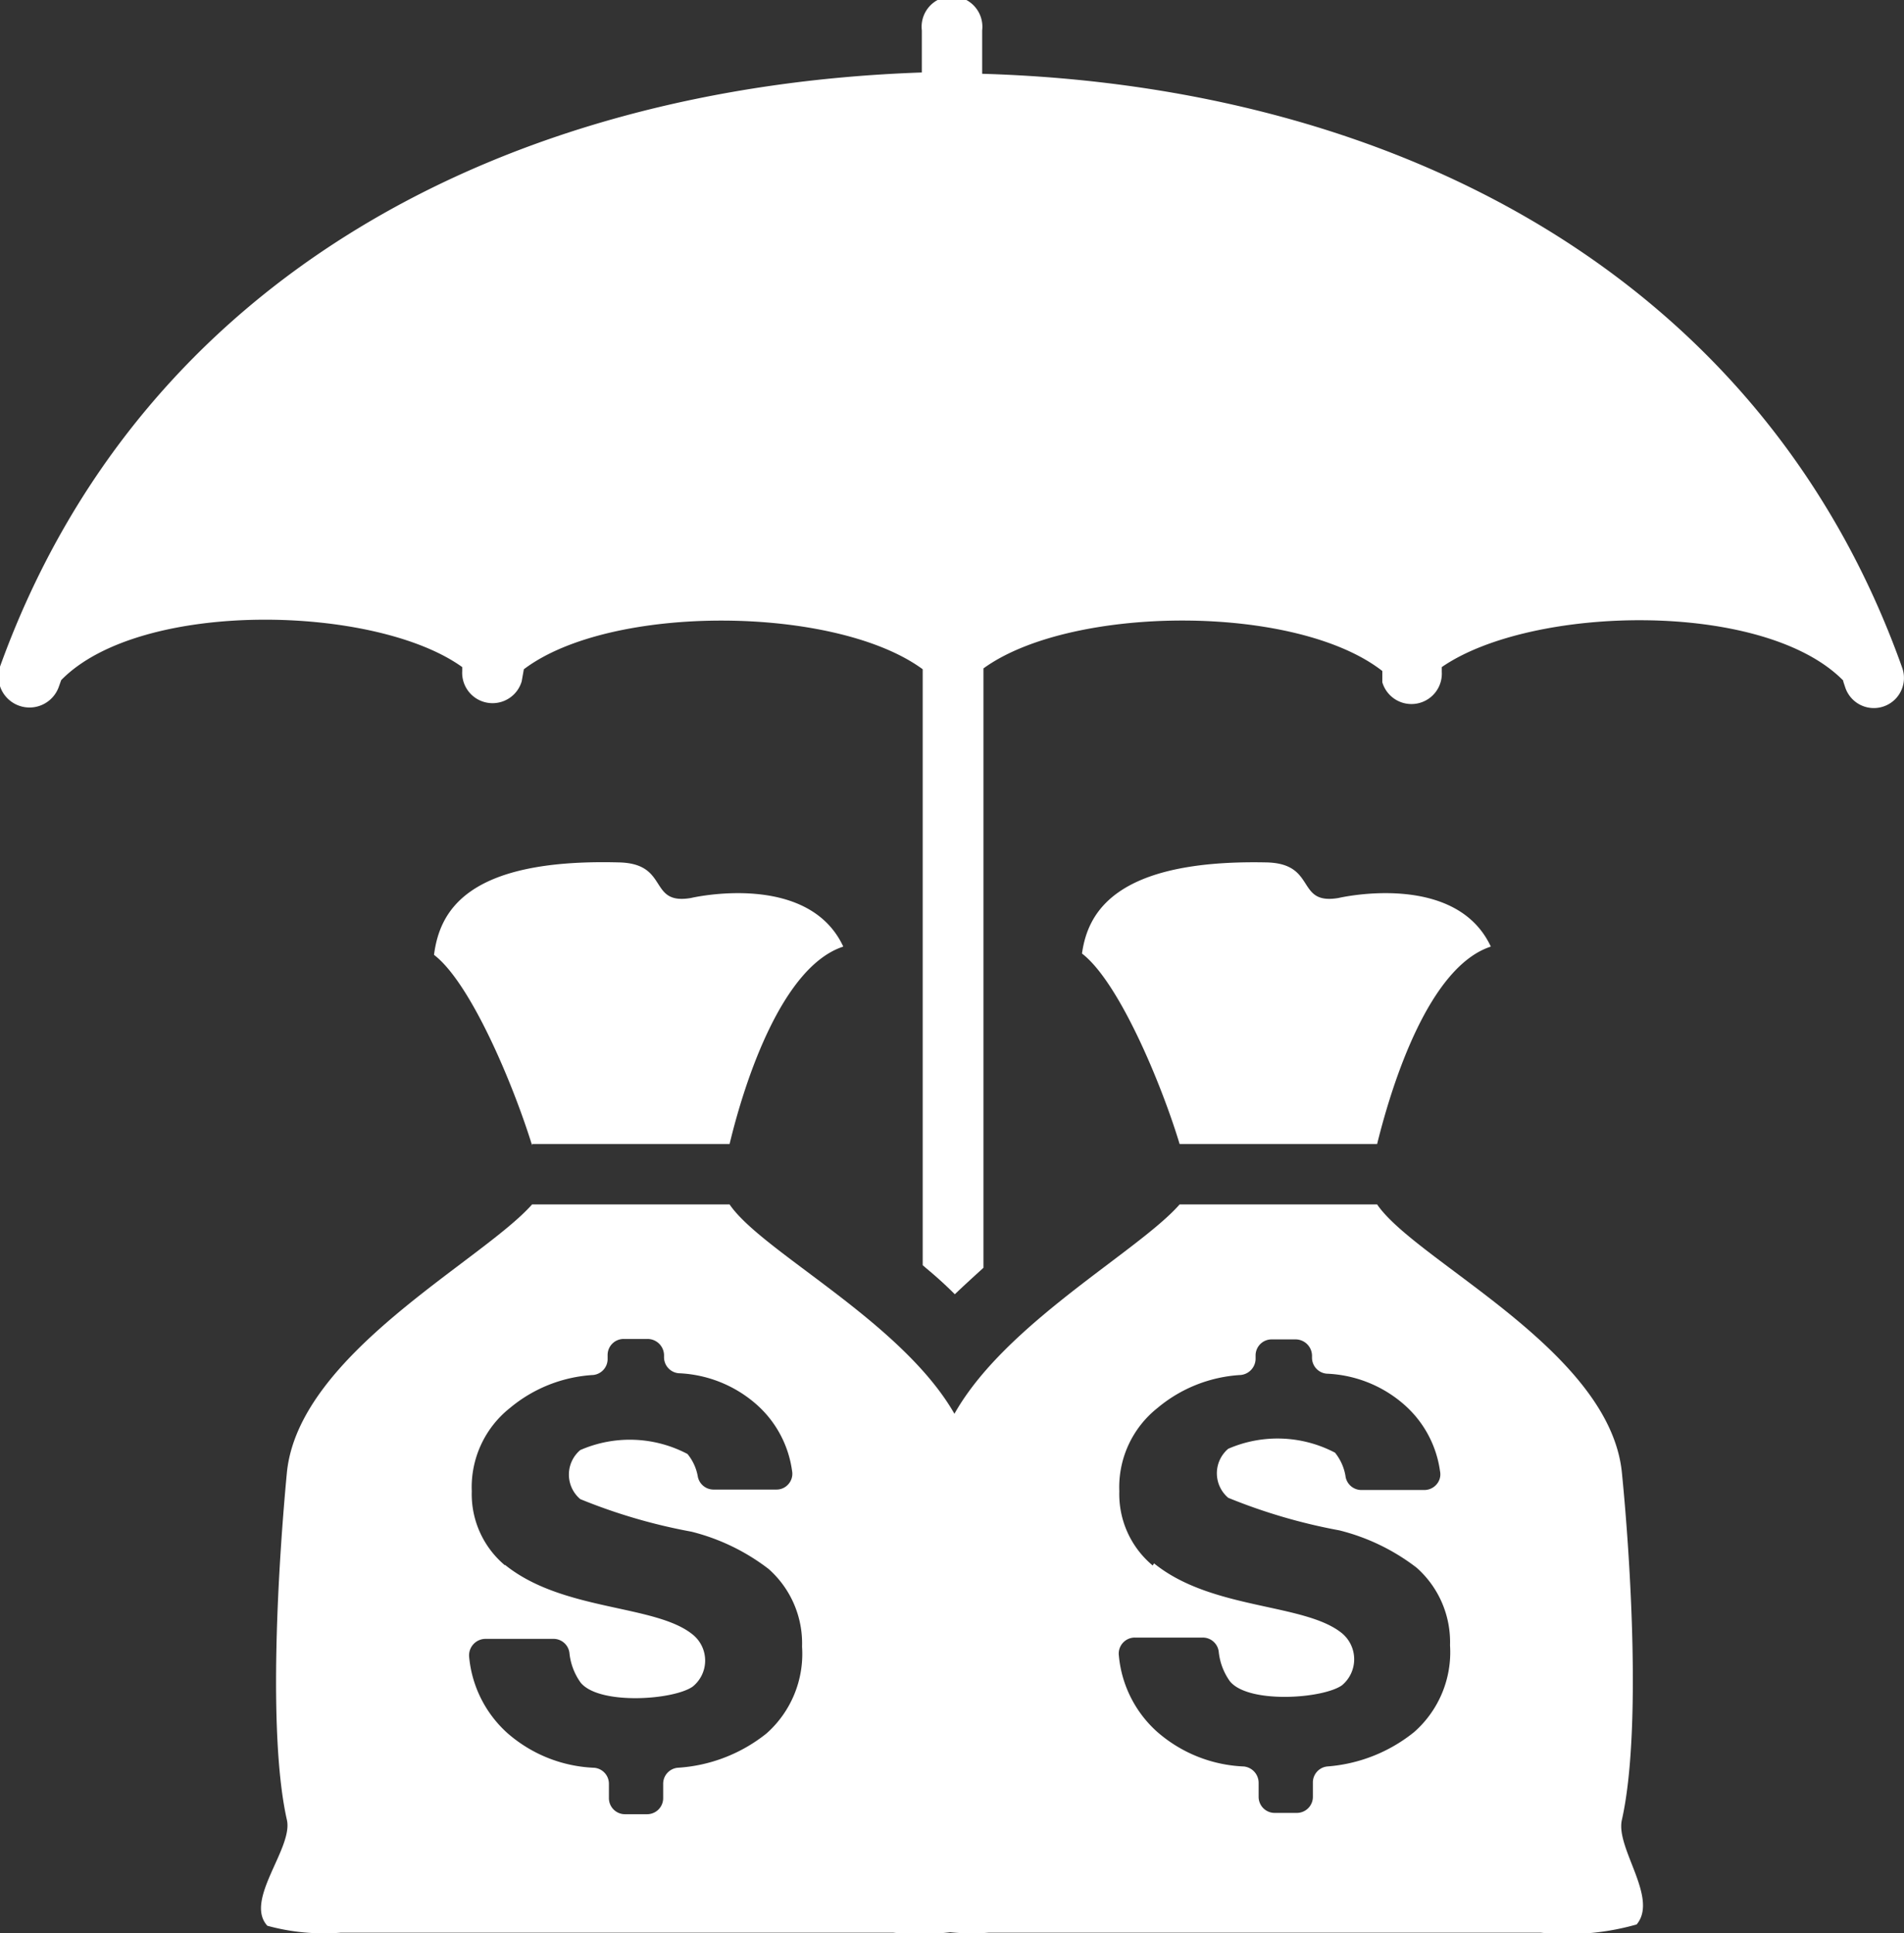
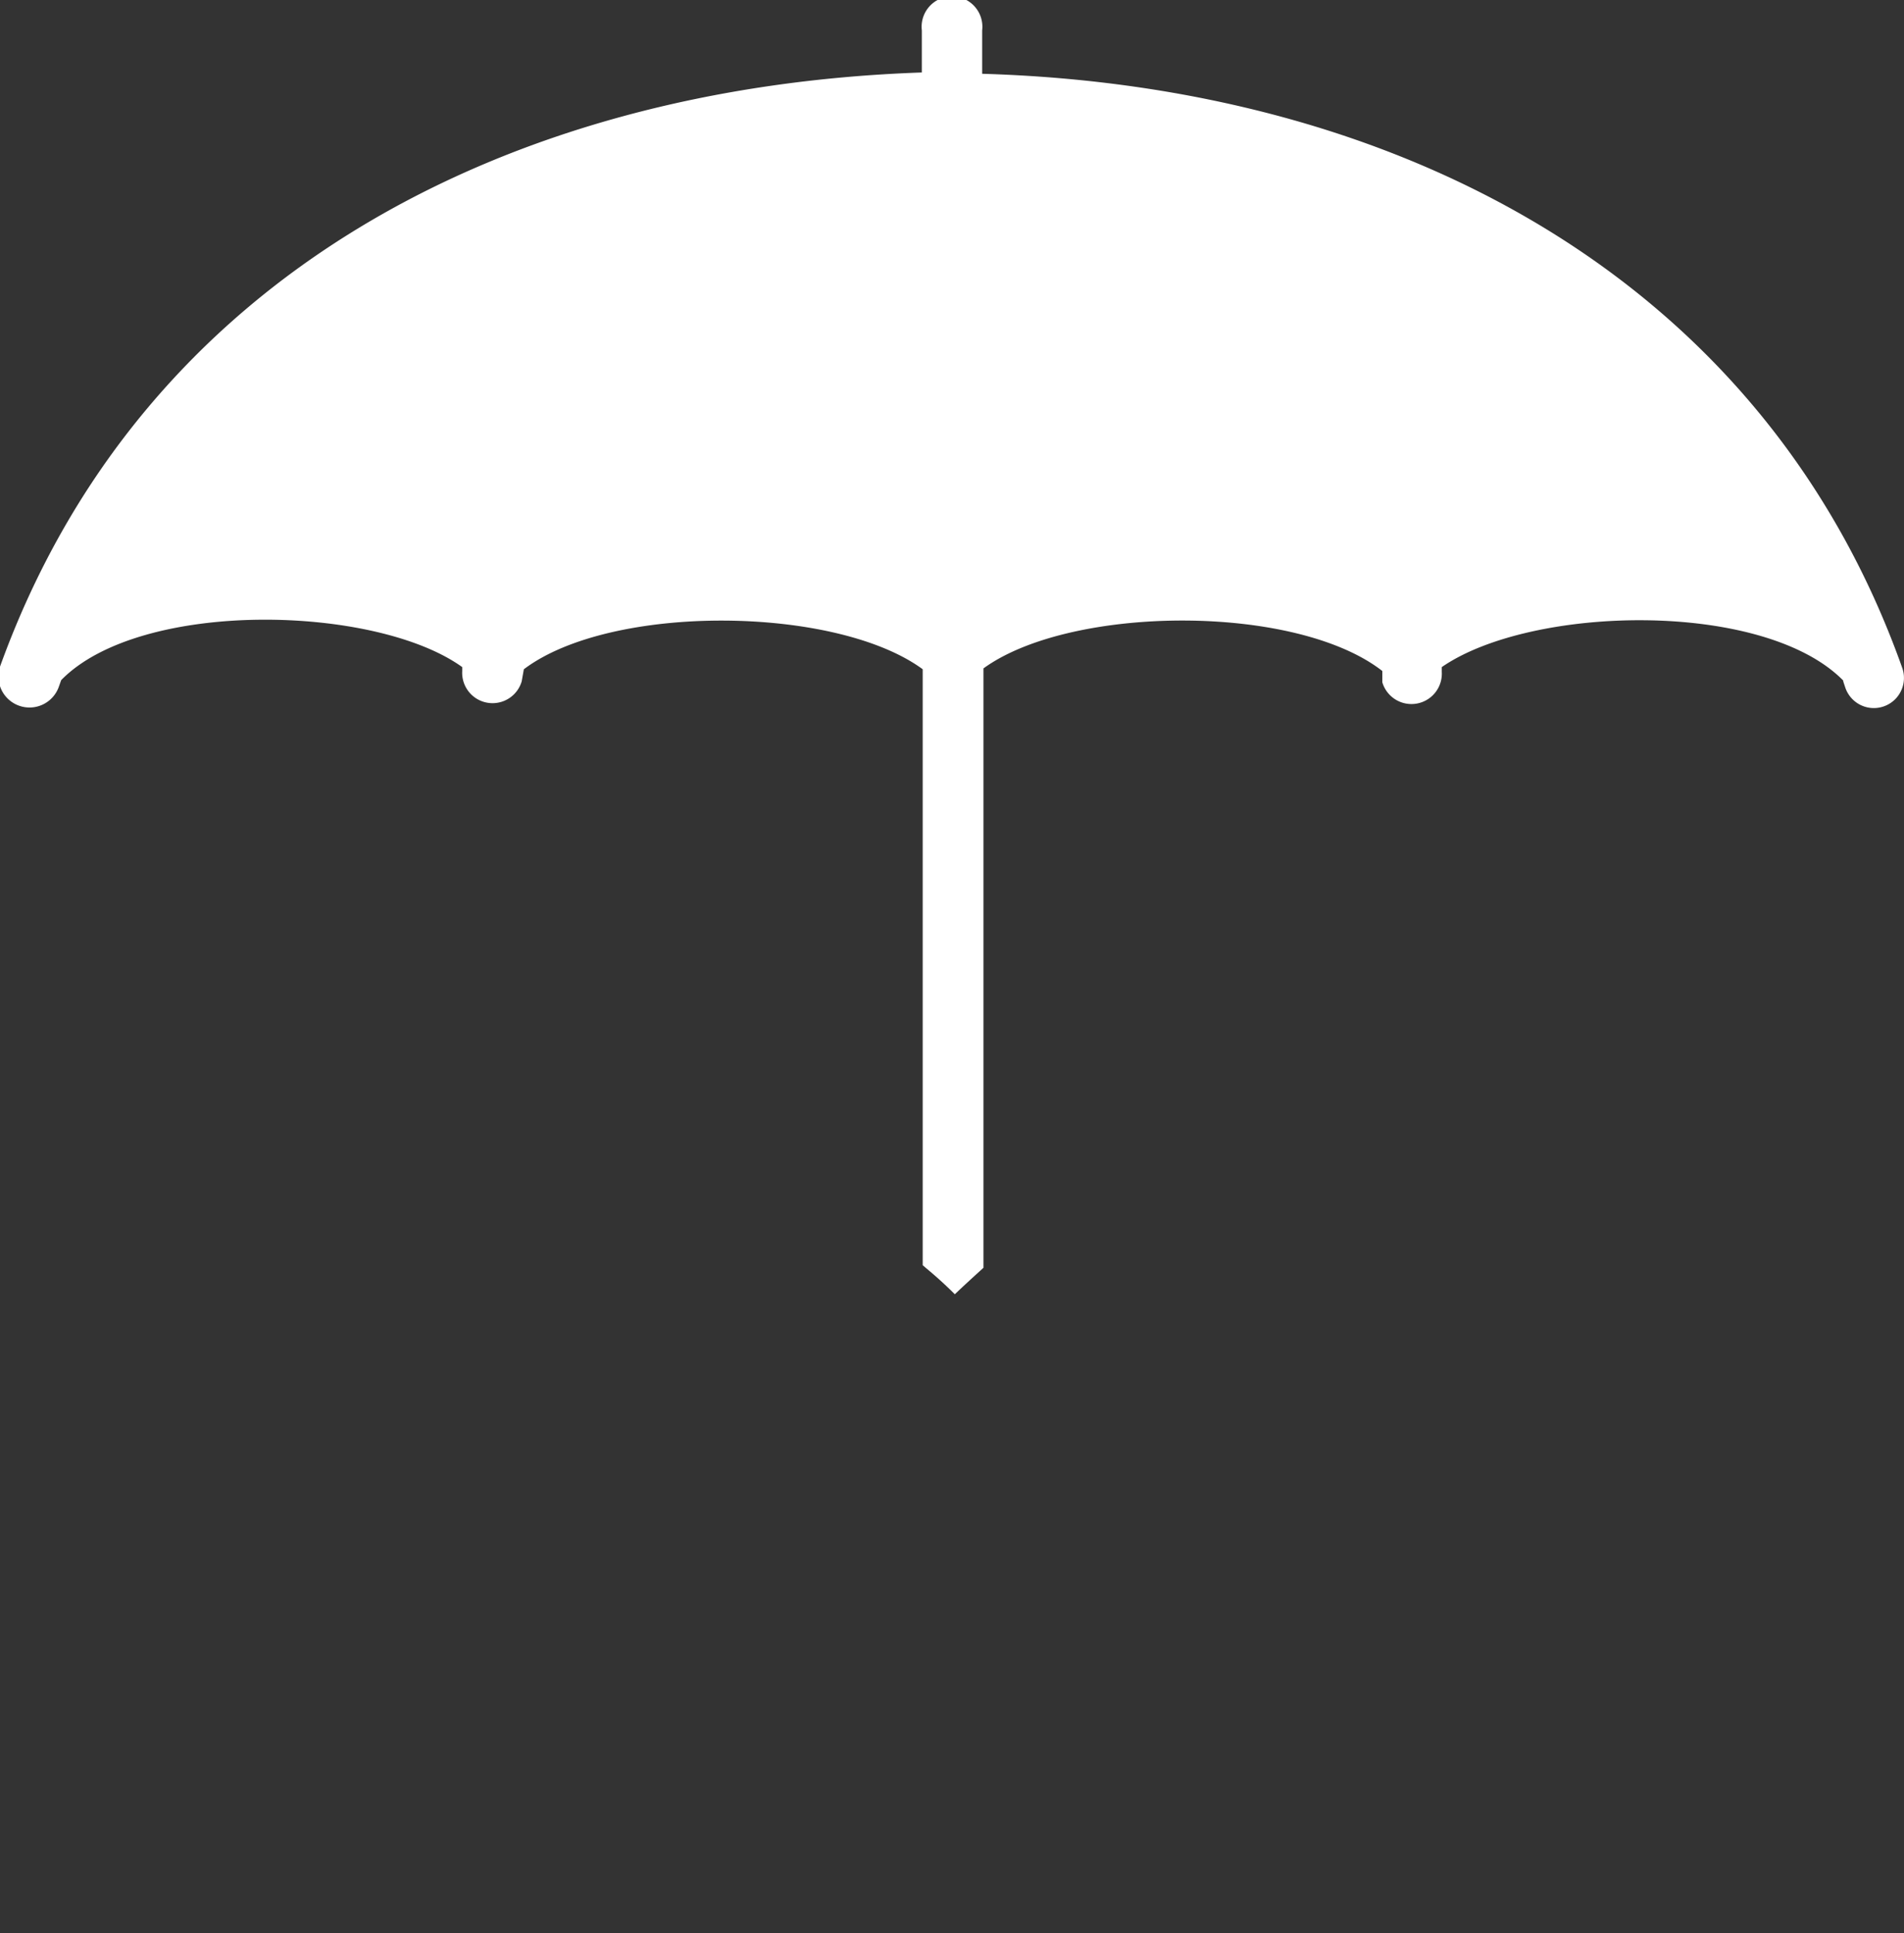
<svg xmlns="http://www.w3.org/2000/svg" viewBox="0 0 43.87 44.54">
  <rect x="0" y="0" width="43.87" height="44.54" fill="#333333" stroke="none" />
  <defs>
    <style>.cls-1{fill:#fff;fill-rule:evenodd;}</style>
  </defs>
  <title>practice-tab-picto-03</title>
  <g id="Layer_2" data-name="Layer 2">
    <g id="레이어_1" data-name="레이어 1">
-       <path class="cls-1" d="M12.26,27.75h4.55c.89,1.31,5.36,3.36,5.64,6.18.2,2,.45,6,0,8-.14.65.85,1.8.34,2.41a5.86,5.86,0,0,1-2.21.19H7.85a4.94,4.94,0,0,1-1.69-.16c-.54-.59.6-1.79.45-2.44-.45-2-.19-6,0-8,.27-2.73,4.49-4.87,5.65-6.18Zm0-1.39h4.55c.35-1.46,1.21-4.09,2.62-4.55-.81-1.74-3.47-1.13-3.51-1.12-1,.17-.48-.8-1.67-.82C10.75,19.78,10.13,21,10,22c.85.65,1.83,3,2.26,4.39Zm-.62,9.71a2.14,2.14,0,0,1-.77-1.71,2.33,2.33,0,0,1,.88-1.92,3.29,3.29,0,0,1,1.92-.76A.37.37,0,0,0,14,31.3v-.07a.37.37,0,0,1,.37-.38h.55a.38.38,0,0,1,.38.37v.06a.37.37,0,0,0,.34.36,2.89,2.89,0,0,1,1.78.71,2.49,2.49,0,0,1,.83,1.54.36.36,0,0,1-.08.3.36.36,0,0,1-.28.13l-1.44,0a.37.37,0,0,1-.37-.29,1.12,1.12,0,0,0-.24-.53,2.85,2.85,0,0,0-2.47-.09.74.74,0,0,0,0,1.13,12.91,12.91,0,0,0,2.56.75,4.84,4.84,0,0,1,1.78.86,2.29,2.29,0,0,1,.77,1.79,2.45,2.45,0,0,1-.82,2,3.63,3.63,0,0,1-2.05.79.37.37,0,0,0-.33.37v.32a.37.37,0,0,1-.37.38h-.5a.37.37,0,0,1-.38-.37v-.33a.37.37,0,0,0-.34-.37,3.23,3.23,0,0,1-2-.8,2.69,2.69,0,0,1-.88-1.75.38.38,0,0,1,.37-.42l1.56,0a.37.37,0,0,1,.38.32,1.41,1.41,0,0,0,.26.69c.43.52,2.14.4,2.58.09a.77.77,0,0,0,0-1.2c-.86-.7-3-.53-4.33-1.61Z" />
-       <path class="cls-1" d="M27.18,27.75h4.55c.89,1.31,5.36,3.36,5.64,6.18.2,2,.45,6,0,8-.15.65.85,1.8.34,2.41a5.86,5.86,0,0,1-2.21.19H22.78a4.92,4.92,0,0,1-1.69-.16c-.54-.59.6-1.79.45-2.44-.45-2-.19-6,0-8,.26-2.73,4.49-4.87,5.64-6.18Zm0-1.39h4.55c.36-1.46,1.21-4.09,2.62-4.55-.81-1.74-3.47-1.13-3.51-1.12-1,.17-.48-.8-1.67-.82-3.49-.07-4.11,1.17-4.24,2.1.85.65,1.83,3,2.25,4.39Zm-.62,9.71a2.14,2.14,0,0,1-.77-1.71,2.33,2.33,0,0,1,.88-1.92,3.27,3.27,0,0,1,1.92-.76.38.38,0,0,0,.34-.37v-.07a.37.37,0,0,1,.37-.38h.55a.38.38,0,0,1,.38.37v.06a.37.37,0,0,0,.34.36,2.88,2.88,0,0,1,1.78.71,2.49,2.49,0,0,1,.83,1.54.35.35,0,0,1-.08.3.37.37,0,0,1-.28.13l-1.44,0A.37.37,0,0,1,31,34a1.16,1.16,0,0,0-.24-.53,2.85,2.85,0,0,0-2.46-.09.74.74,0,0,0,0,1.13,13,13,0,0,0,2.56.75,4.83,4.83,0,0,1,1.78.86,2.29,2.29,0,0,1,.77,1.79,2.45,2.45,0,0,1-.83,2,3.62,3.62,0,0,1-2,.79.37.37,0,0,0-.33.37v.32a.37.37,0,0,1-.37.38h-.5a.37.37,0,0,1-.38-.37v-.33a.38.38,0,0,0-.34-.37,3.23,3.23,0,0,1-2-.8,2.68,2.68,0,0,1-.88-1.75.37.37,0,0,1,.37-.42l1.56,0a.37.37,0,0,1,.37.32,1.42,1.42,0,0,0,.26.69c.43.52,2.14.4,2.58.09a.78.78,0,0,0,0-1.2c-.86-.7-3-.53-4.33-1.61Z" />
      <path class="cls-1" d="M42.47,15.68c-1.83-1.86-7.18-1.74-9.25-.31l0,.11a.7.7,0,0,1-1.37.24c0-.09,0-.17,0-.26-2-1.56-7.18-1.52-9.19-.06V29.21c-.22.2-.44.4-.66.61-.21-.21-.43-.41-.66-.6l-.08-.07V15.6h0v-.18c-2-1.47-7.18-1.52-9.19,0l-.05.28a.7.7,0,0,1-1.37-.24l0-.09c-2-1.44-7.41-1.57-9.24.3l-.05.14A.69.69,0,1,1,0,15.36C3.25,6.35,11.68,2,21.24,1.67V.7a.7.7,0,1,1,1.39,0v1c9.56.28,18,4.68,21.2,13.69a.69.69,0,1,1-1.31.46l-.05-.15Z" />
    </g>
  </g>
</svg>